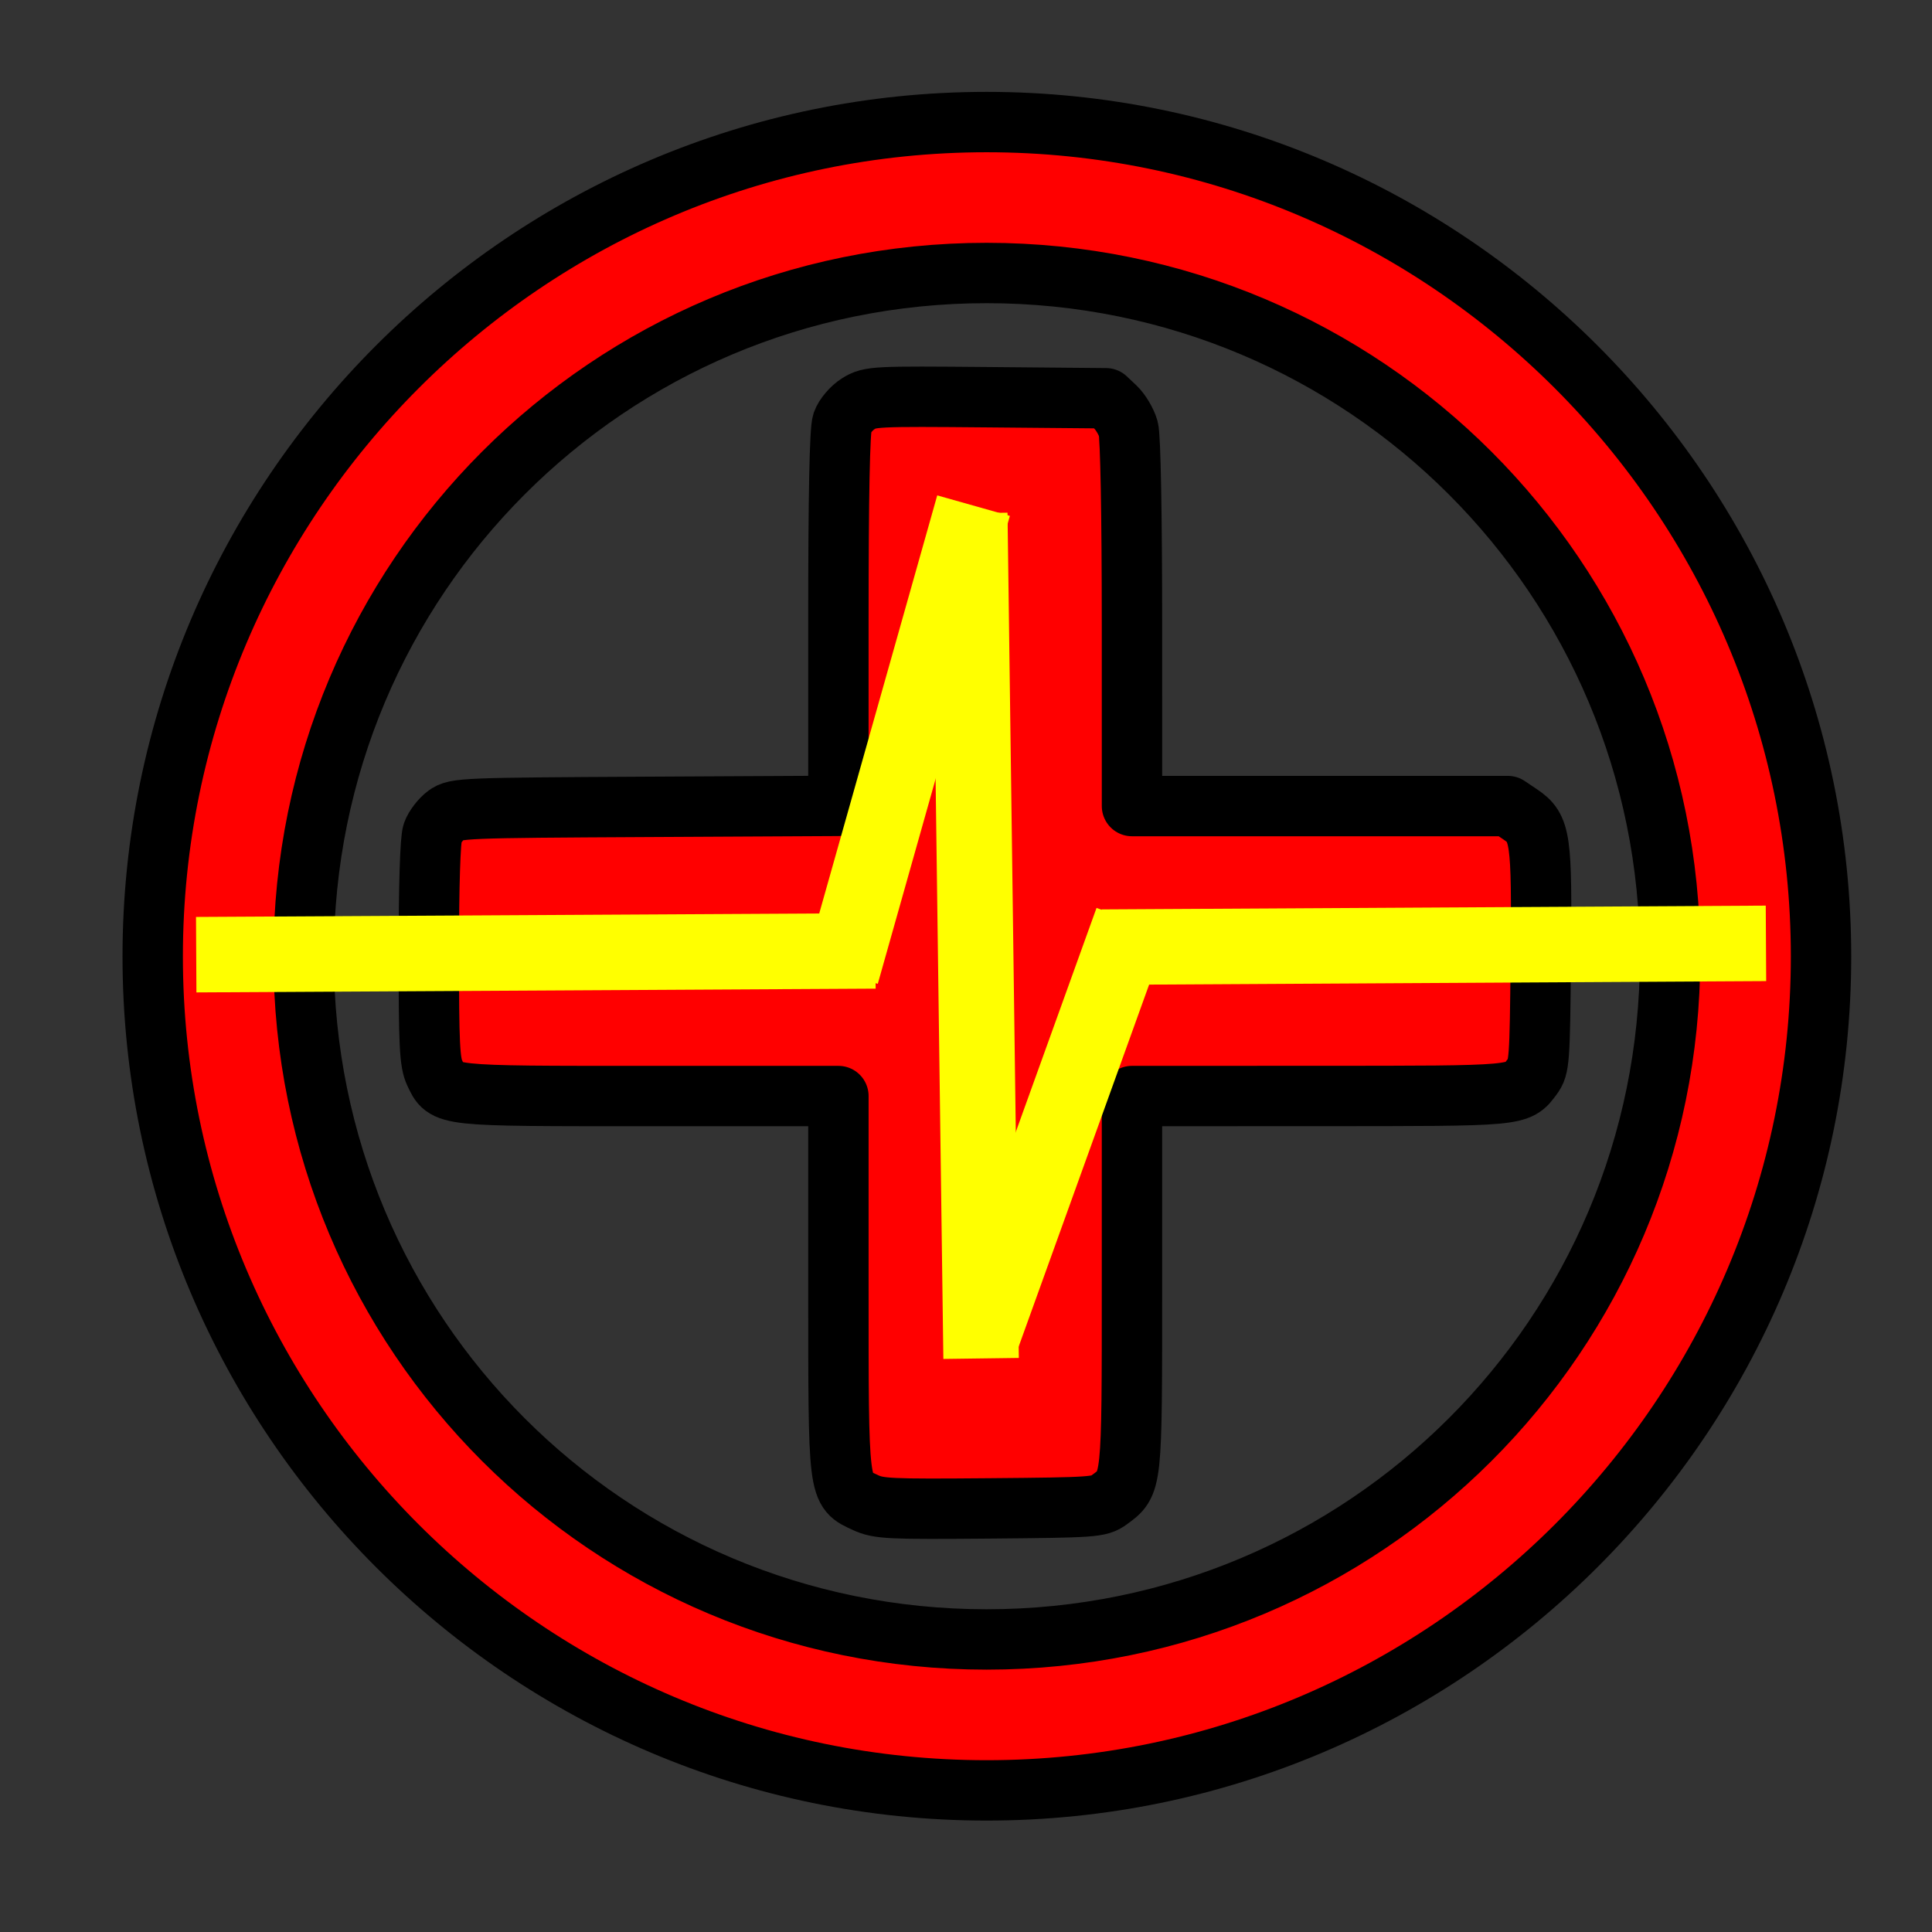
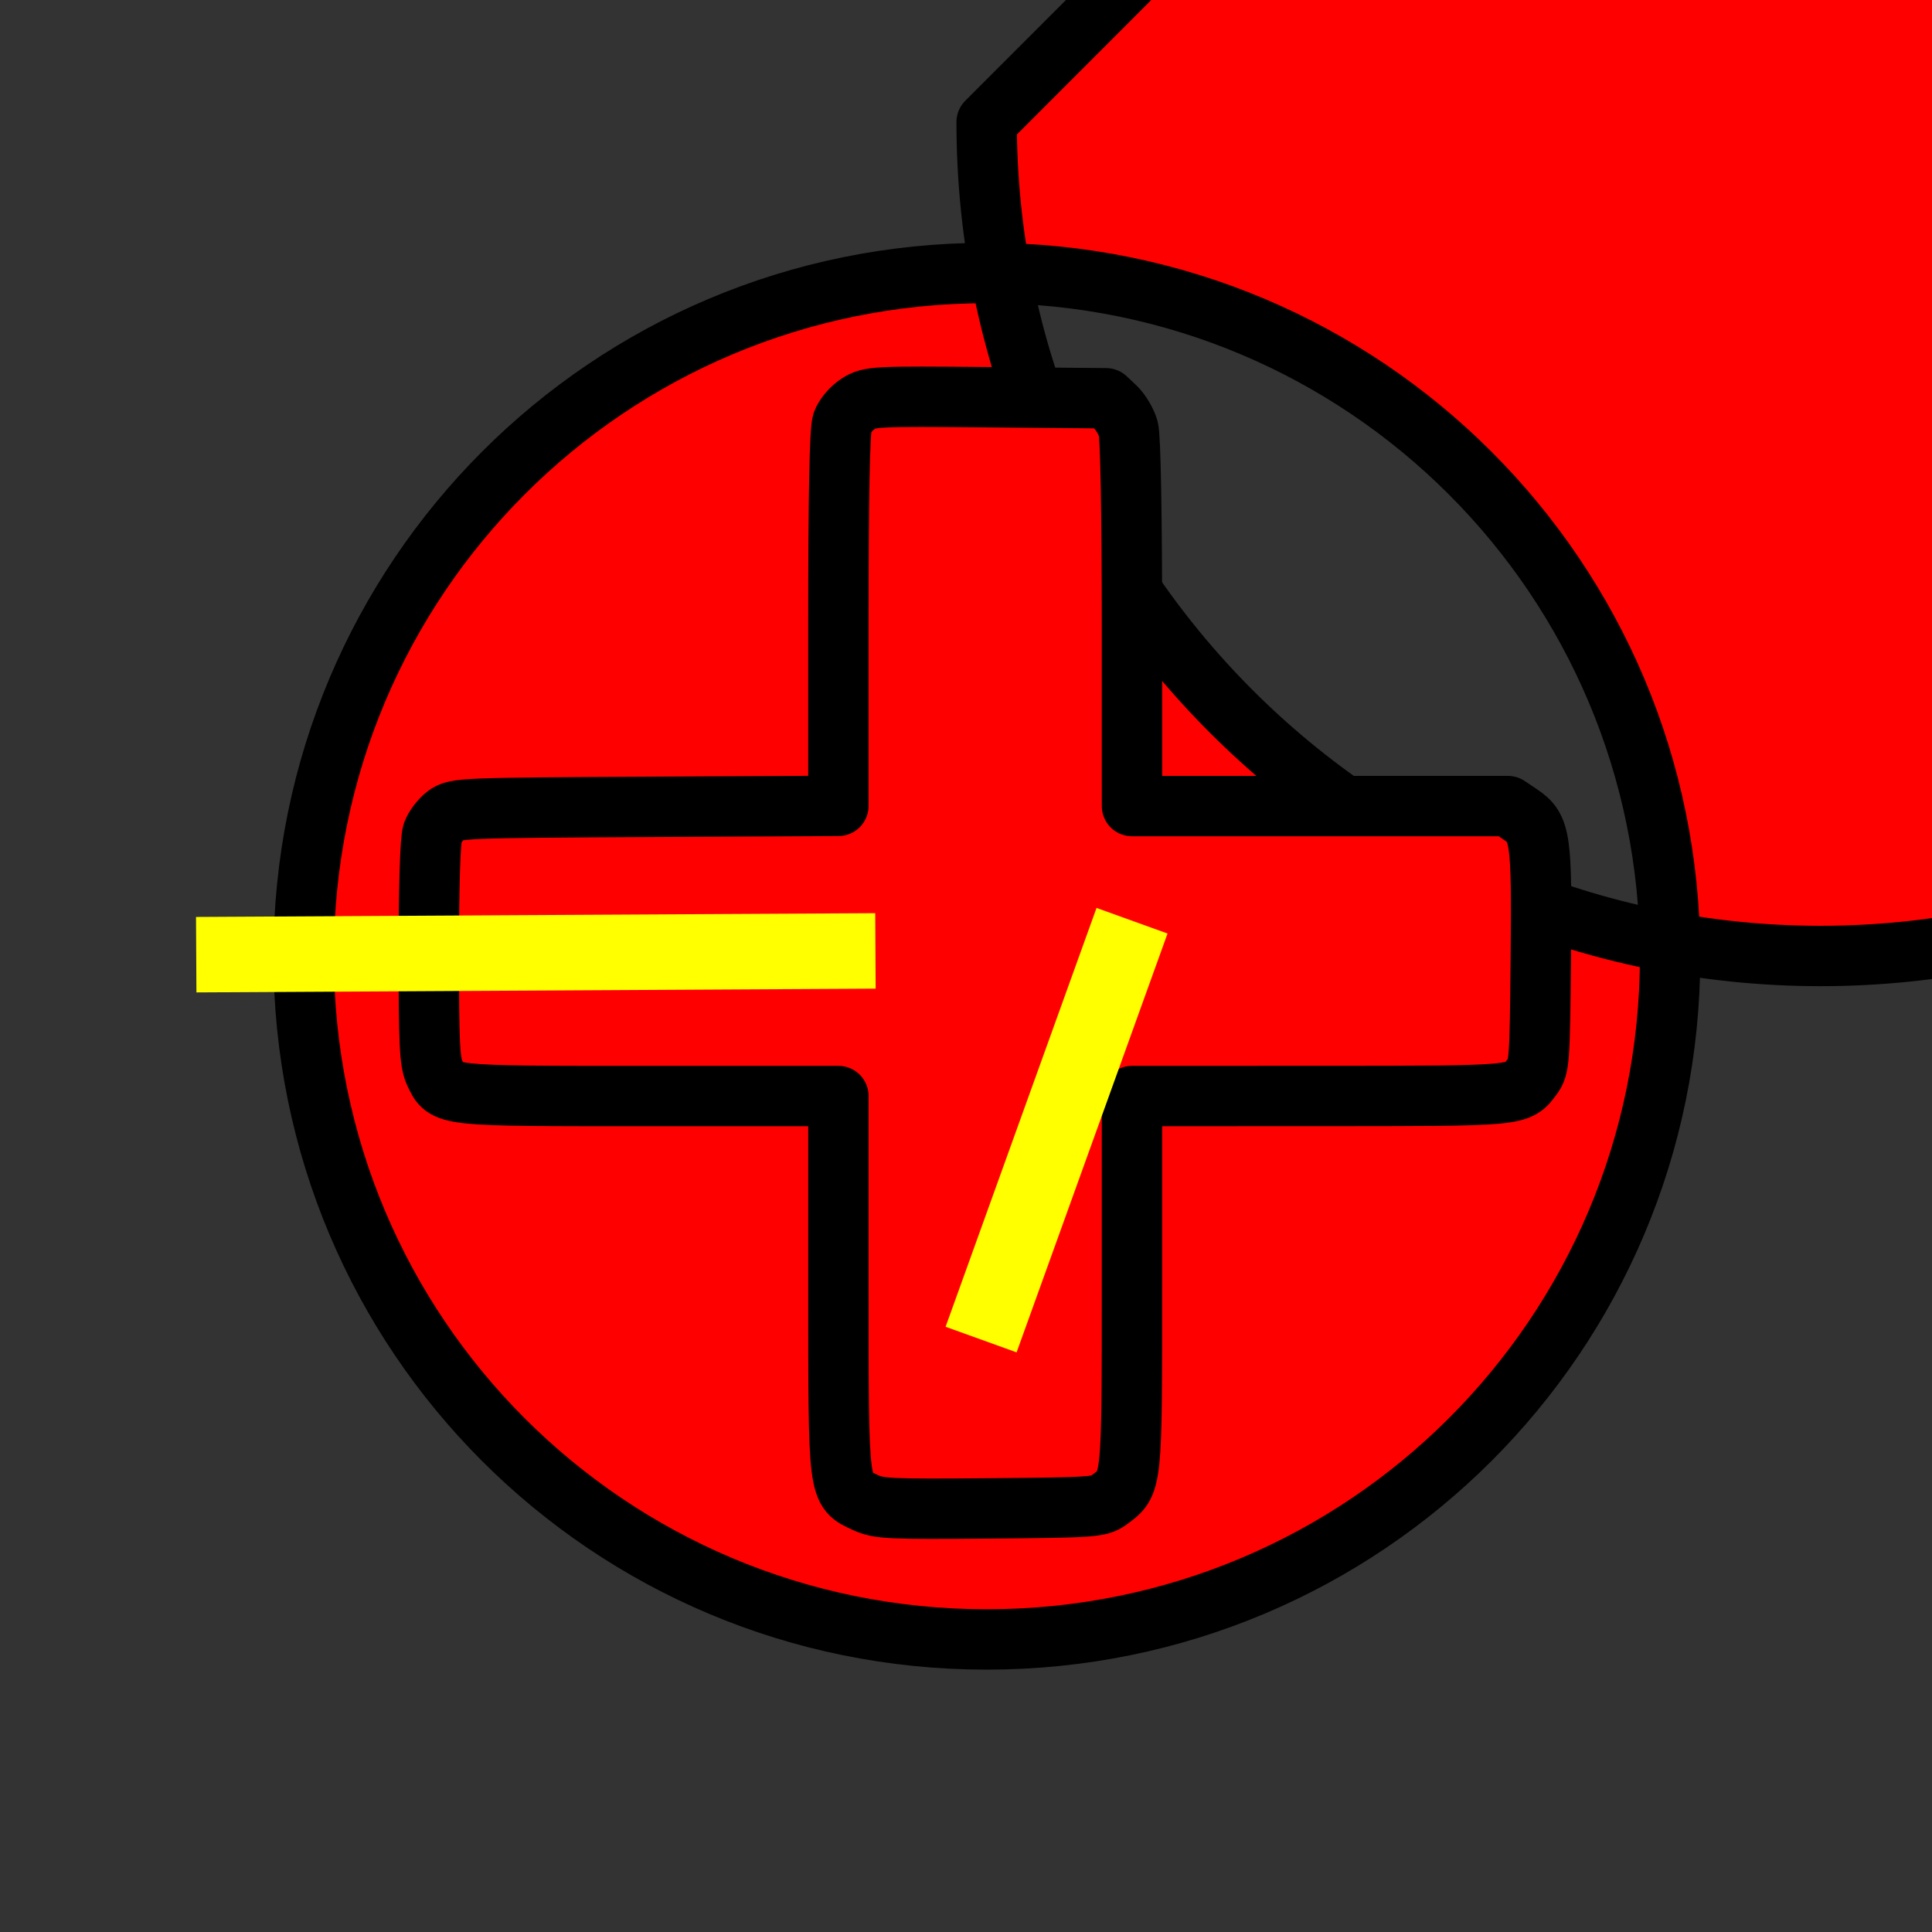
<svg xmlns="http://www.w3.org/2000/svg" width="128" height="128">
  <rect width="100%" height="100%" fill="#333333" stroke="none" />
  <title>Cross with pulse</title>
  <defs>
    <pattern id="gridpattern" patternUnits="userSpaceOnUse" x="0" y="0" width="100" height="100">
      <image id="svg_3" x="0" y="0" width="100" height="100" />
    </pattern>
  </defs>
  <g>
    <title>Layer 1</title>
    <g id="layer1">
-       <path d="m65.367,8.087c-30.451,0 -55.25,24.83 -55.25,55.281c0,30.451 24.799,55.25 55.25,55.25c30.451,0 55.281,-24.799 55.281,-55.25c0,-30.451 -24.83,-55.281 -55.281,-55.281zm0,10c25.041,0 45.281,20.241 45.281,45.281c0,25.041 -20.241,45.25 -45.281,45.25c-25.041,0 -45.25,-20.209 -45.25,-45.25c0,-25.041 20.209,-45.281 45.25,-45.281z" id="path2933" stroke-dashoffset="0" stroke-miterlimit="4" stroke-linejoin="round" stroke-linecap="round" stroke-width="4" stroke="#000000" fill-rule="evenodd" fill="#ff0000" />
+       <path d="m65.367,8.087c0,30.451 24.799,55.25 55.25,55.25c30.451,0 55.281,-24.799 55.281,-55.25c0,-30.451 -24.83,-55.281 -55.281,-55.281zm0,10c25.041,0 45.281,20.241 45.281,45.281c0,25.041 -20.241,45.25 -45.281,45.25c-25.041,0 -45.25,-20.209 -45.25,-45.25c0,-25.041 20.209,-45.281 45.25,-45.281z" id="path2933" stroke-dashoffset="0" stroke-miterlimit="4" stroke-linejoin="round" stroke-linecap="round" stroke-width="4" stroke="#000000" fill-rule="evenodd" fill="#ff0000" />
      <path d="m57.33,99.544c-1.825,-0.842 -1.783,-0.502 -1.783,-14.537l0,-12.391l-12.5,0c-13.82,0 -13.504,0.034 -14.245,-1.527c-0.336,-0.709 -0.393,-1.86 -0.393,-8.02c0,-4.381 0.098,-7.465 0.25,-7.889c0.138,-0.383 0.543,-0.912 0.901,-1.177c0.628,-0.464 1.082,-0.483 13.318,-0.546l12.668,-0.066l0,-12.326c0,-8.266 0.086,-12.573 0.261,-13.076c0.144,-0.413 0.623,-0.973 1.064,-1.246c0.775,-0.479 1.075,-0.494 8.605,-0.427l7.802,0.07l0.62,0.583c0.341,0.32 0.727,0.969 0.858,1.441c0.143,0.515 0.239,5.679 0.24,12.926l0.001,12.068l12.452,0l12.452,0l0.816,0.549c1.356,0.913 1.445,1.534 1.366,9.569c-0.067,6.814 -0.093,7.169 -0.573,7.816c-0.96,1.292 -0.724,1.271 -14.086,1.274l-12.428,0.004l-0,12.308c-0,13.572 0.026,13.319 -1.518,14.452c-0.645,0.474 -1.025,0.5 -7.925,0.559c-6.663,0.057 -7.326,0.025 -8.226,-0.39l0,0z" id="path3004" stroke-dashoffset="0" stroke-miterlimit="4" marker-end="none" marker-mid="none" marker-start="none" stroke-linejoin="round" stroke-linecap="round" stroke-width="4" stroke="#000000" fill-rule="evenodd" fill="#ff0000" />
    </g>
    <line fill="none" stroke="#ffff00" stroke-width="5" x1="13" y1="63.25" x2="58" y2="63" id="svg_1" />
-     <line fill="none" stroke="#ffff00" stroke-width="5" x1="55.75" y1="64.5" x2="64.5" y2="33.5" id="svg_2" />
-     <line fill="none" stroke="#ffff00" stroke-width="5" stroke-dasharray="null" stroke-linejoin="null" stroke-linecap="null" x1="64.25" y1="34" x2="65" y2="90" id="svg_4" />
    <line fill="none" stroke="#ffff00" stroke-width="5" stroke-dasharray="null" stroke-linejoin="null" stroke-linecap="null" x1="65" y1="88.75" x2="75" y2="61" id="svg_5" />
-     <line fill="none" stroke="#ffff00" stroke-width="5" stroke-dasharray="null" stroke-linejoin="null" stroke-linecap="null" x1="73" y1="62.75" x2="117" y2="62.5" id="svg_6" />
  </g>
</svg>